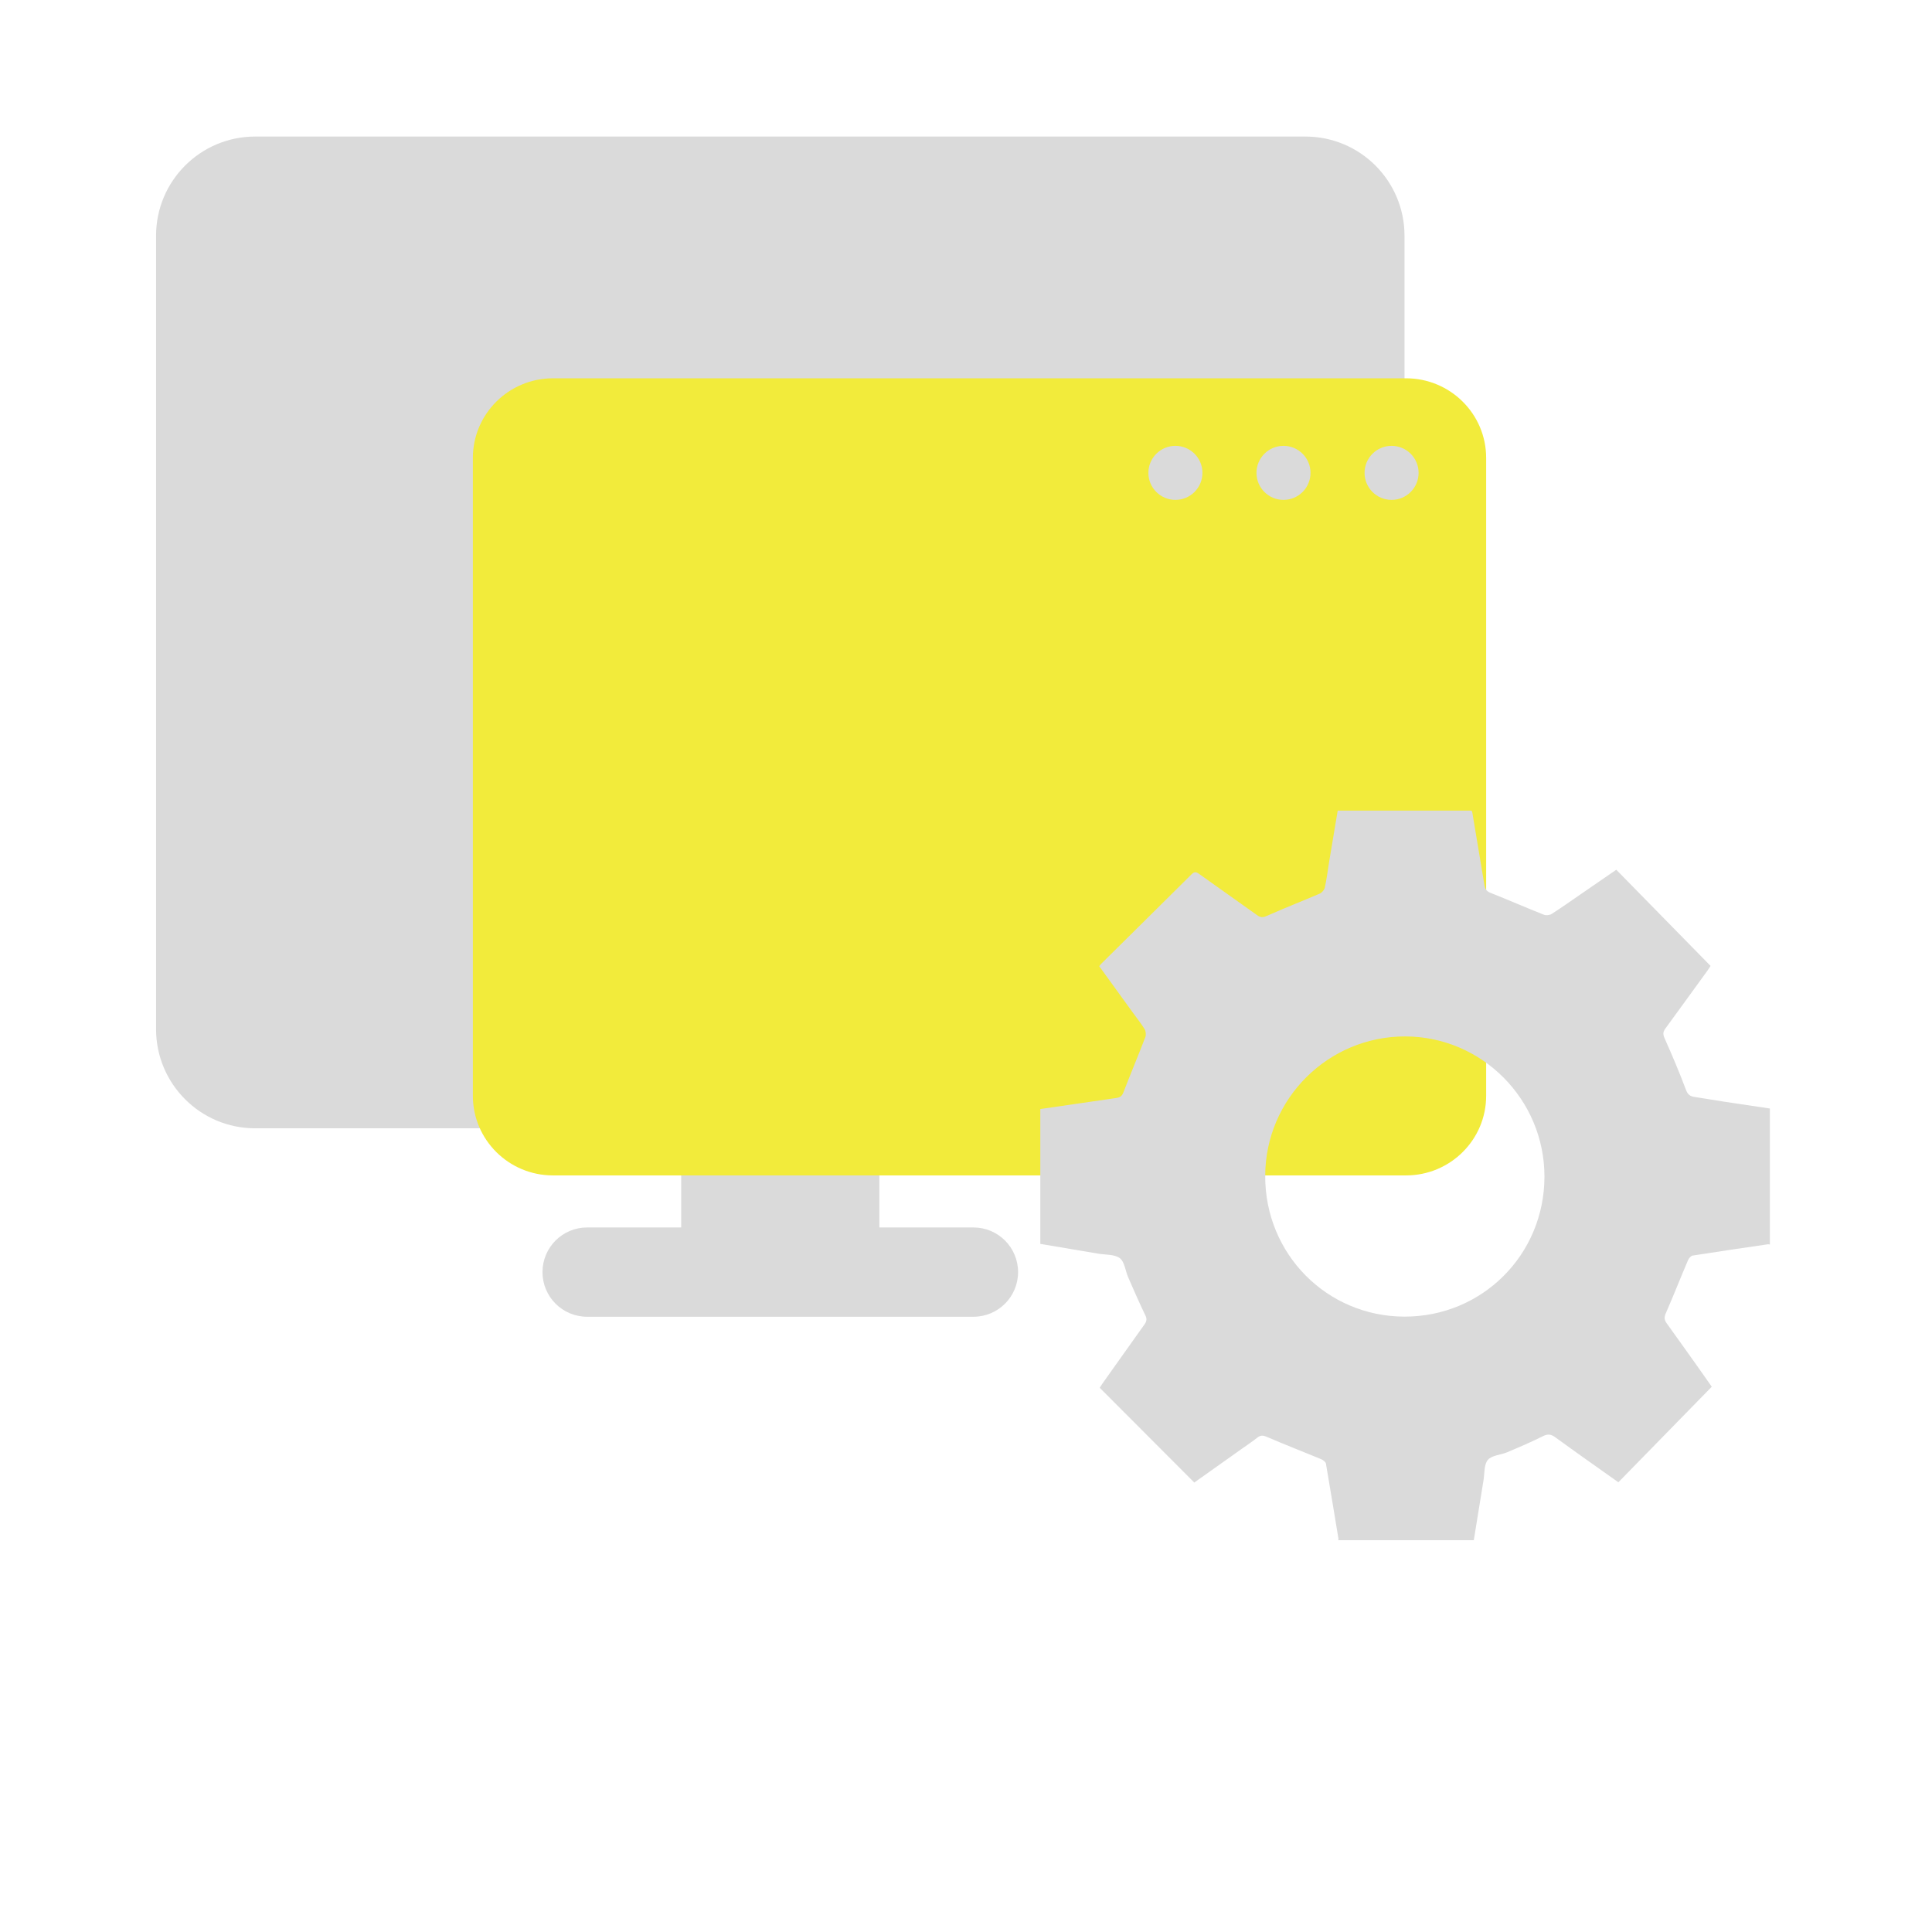
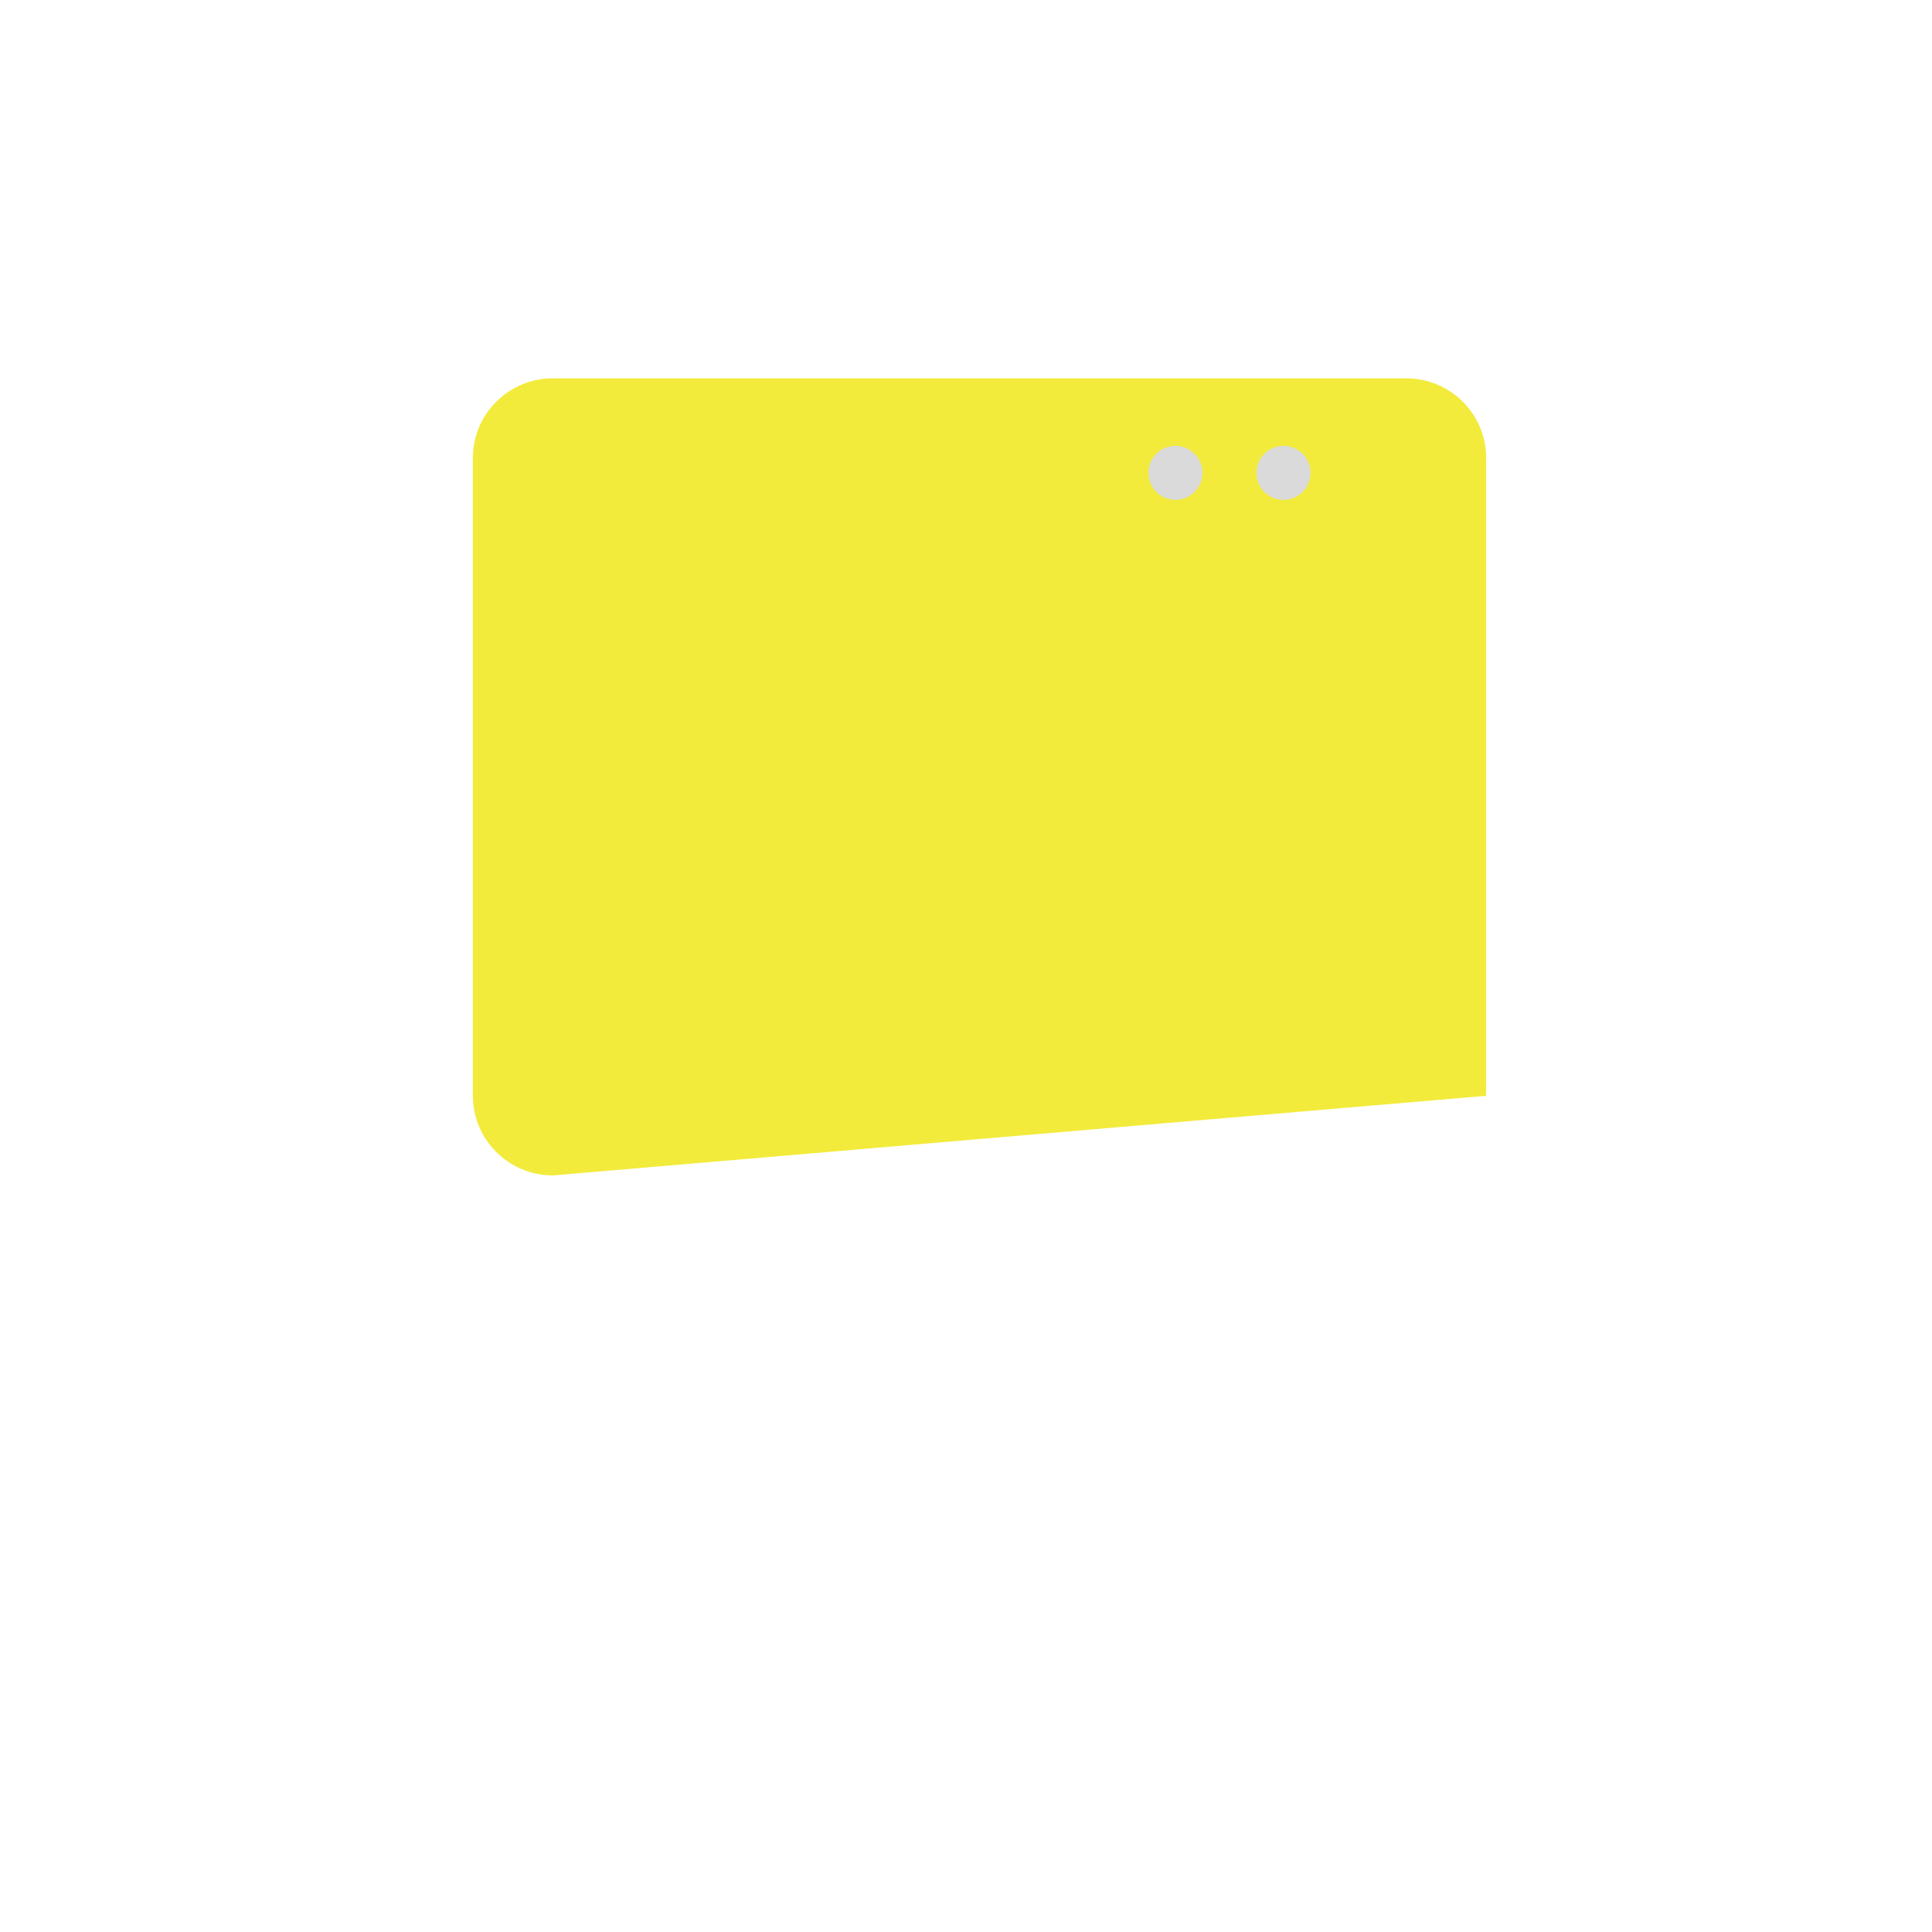
<svg xmlns="http://www.w3.org/2000/svg" width="143" height="143" viewBox="0 0 143 143" fill="none">
-   <path fill-rule="evenodd" clip-rule="evenodd" d="M18.885 83.513C14.834 83.513 11.551 80.226 11.551 76.172V17.448C11.551 13.393 14.834 10.107 18.885 10.107H96.623C100.674 10.107 103.957 13.393 103.957 17.448V76.172C103.957 80.226 100.674 83.513 96.623 83.513H65.088V90.853H72.055C73.878 90.853 75.355 92.332 75.355 94.157C75.355 95.981 73.878 97.46 72.055 97.46H65.088H50.42H43.453C41.63 97.46 40.153 95.981 40.153 94.157C40.153 92.332 41.63 90.853 43.453 90.853H50.42V83.513H18.885Z" fill="#DADADA" />
-   <path d="M40.932 87C37.656 87 35 84.362 35 81.107L35 33.893C35 30.639 37.656 28 40.932 28L104.068 28C107.344 28 110 30.639 110 33.893L110 81.107C110 84.362 107.344 87 104.068 87L40.932 87Z" fill="#F2EB3B" />
+   <path d="M40.932 87C37.656 87 35 84.362 35 81.107L35 33.893C35 30.639 37.656 28 40.932 28L104.068 28C107.344 28 110 30.639 110 33.893L110 81.107L40.932 87Z" fill="#F2EB3B" />
  <circle cx="87" cy="35" r="2" fill="#DADADA" />
  <circle cx="95" cy="35" r="2" fill="#DADADA" />
-   <circle cx="103" cy="35" r="2" fill="#DADADA" />
-   <path d="M131 82.048C131 85.404 131 88.761 131 92.117C130.952 92.107 130.903 92.088 130.855 92.097C128.999 92.369 127.143 92.641 125.287 92.932C125.161 92.951 125.006 93.126 124.948 93.261C124.388 94.571 123.866 95.9 123.295 97.209C123.17 97.5 123.179 97.694 123.363 97.947C124.127 99.004 124.881 100.071 125.635 101.128C125.992 101.632 126.35 102.147 126.698 102.641C124.368 105.018 122.077 107.365 119.786 109.713C118.162 108.558 116.625 107.482 115.107 106.376C114.798 106.153 114.566 106.124 114.208 106.298C113.338 106.735 112.43 107.123 111.531 107.501C111.057 107.695 110.419 107.714 110.129 108.054C109.839 108.393 109.887 109.024 109.81 109.528C109.568 111.022 109.327 112.506 109.085 114C105.74 114 102.395 114 99.05 114C99.06 113.971 99.07 113.932 99.07 113.903C98.76 112.041 98.461 110.188 98.142 108.335C98.122 108.209 97.929 108.064 97.794 108.005C96.45 107.452 95.087 106.919 93.753 106.347C93.482 106.23 93.299 106.221 93.067 106.405C92.699 106.696 92.313 106.958 91.936 107.22C90.746 108.064 89.558 108.907 88.397 109.732C86.048 107.375 83.738 105.057 81.398 102.719C81.457 102.632 81.534 102.505 81.611 102.389C82.645 100.944 83.67 99.479 84.714 98.024C84.888 97.782 84.898 97.597 84.763 97.335C84.318 96.404 83.902 95.463 83.496 94.522C83.293 94.047 83.235 93.388 82.887 93.126C82.501 92.835 81.853 92.883 81.311 92.796C79.871 92.553 78.44 92.311 77 92.068C77 88.722 77 85.414 77 82.087C78.895 81.815 80.751 81.544 82.607 81.272C82.858 81.233 83.023 81.165 83.139 80.884C83.67 79.507 84.241 78.149 84.772 76.771C84.84 76.606 84.811 76.335 84.724 76.18C84.463 75.753 84.144 75.365 83.854 74.957C83.023 73.813 82.191 72.668 81.36 71.514C81.437 71.427 81.476 71.359 81.534 71.31C83.757 69.108 85.981 66.916 88.194 64.714C88.407 64.501 88.542 64.53 88.755 64.685C90.176 65.704 91.617 66.712 93.038 67.731C93.289 67.915 93.473 67.925 93.772 67.789C95.058 67.217 96.373 66.703 97.668 66.15C97.832 66.082 98.016 65.878 98.055 65.704C98.2 65.063 98.277 64.404 98.383 63.754C98.587 62.503 98.799 61.251 99.012 60C102.337 60 105.634 60 108.921 60C108.95 60.068 108.969 60.107 108.979 60.155C109.278 61.95 109.578 63.744 109.878 65.539C109.926 65.81 110.032 65.966 110.313 66.082C111.637 66.606 112.942 67.178 114.266 67.702C114.431 67.77 114.701 67.741 114.856 67.644C115.639 67.139 116.403 66.596 117.166 66.072C117.988 65.51 118.8 64.947 119.632 64.375C121.981 66.771 124.291 69.128 126.611 71.495C126.515 71.63 126.456 71.737 126.379 71.844C125.335 73.279 124.301 74.715 123.257 76.141C123.083 76.383 123.083 76.558 123.199 76.829C123.759 78.091 124.301 79.361 124.784 80.651C124.919 81.02 125.093 81.146 125.441 81.195C126.176 81.301 126.901 81.437 127.626 81.544C128.748 81.709 129.879 81.883 131 82.048ZM114.315 87.102C114.324 81.388 109.694 76.723 104.01 76.713C98.306 76.703 93.656 81.33 93.647 87.034C93.627 92.815 98.21 97.442 103.952 97.452C109.713 97.462 114.305 92.864 114.315 87.102Z" fill="#DADADA" />
</svg>